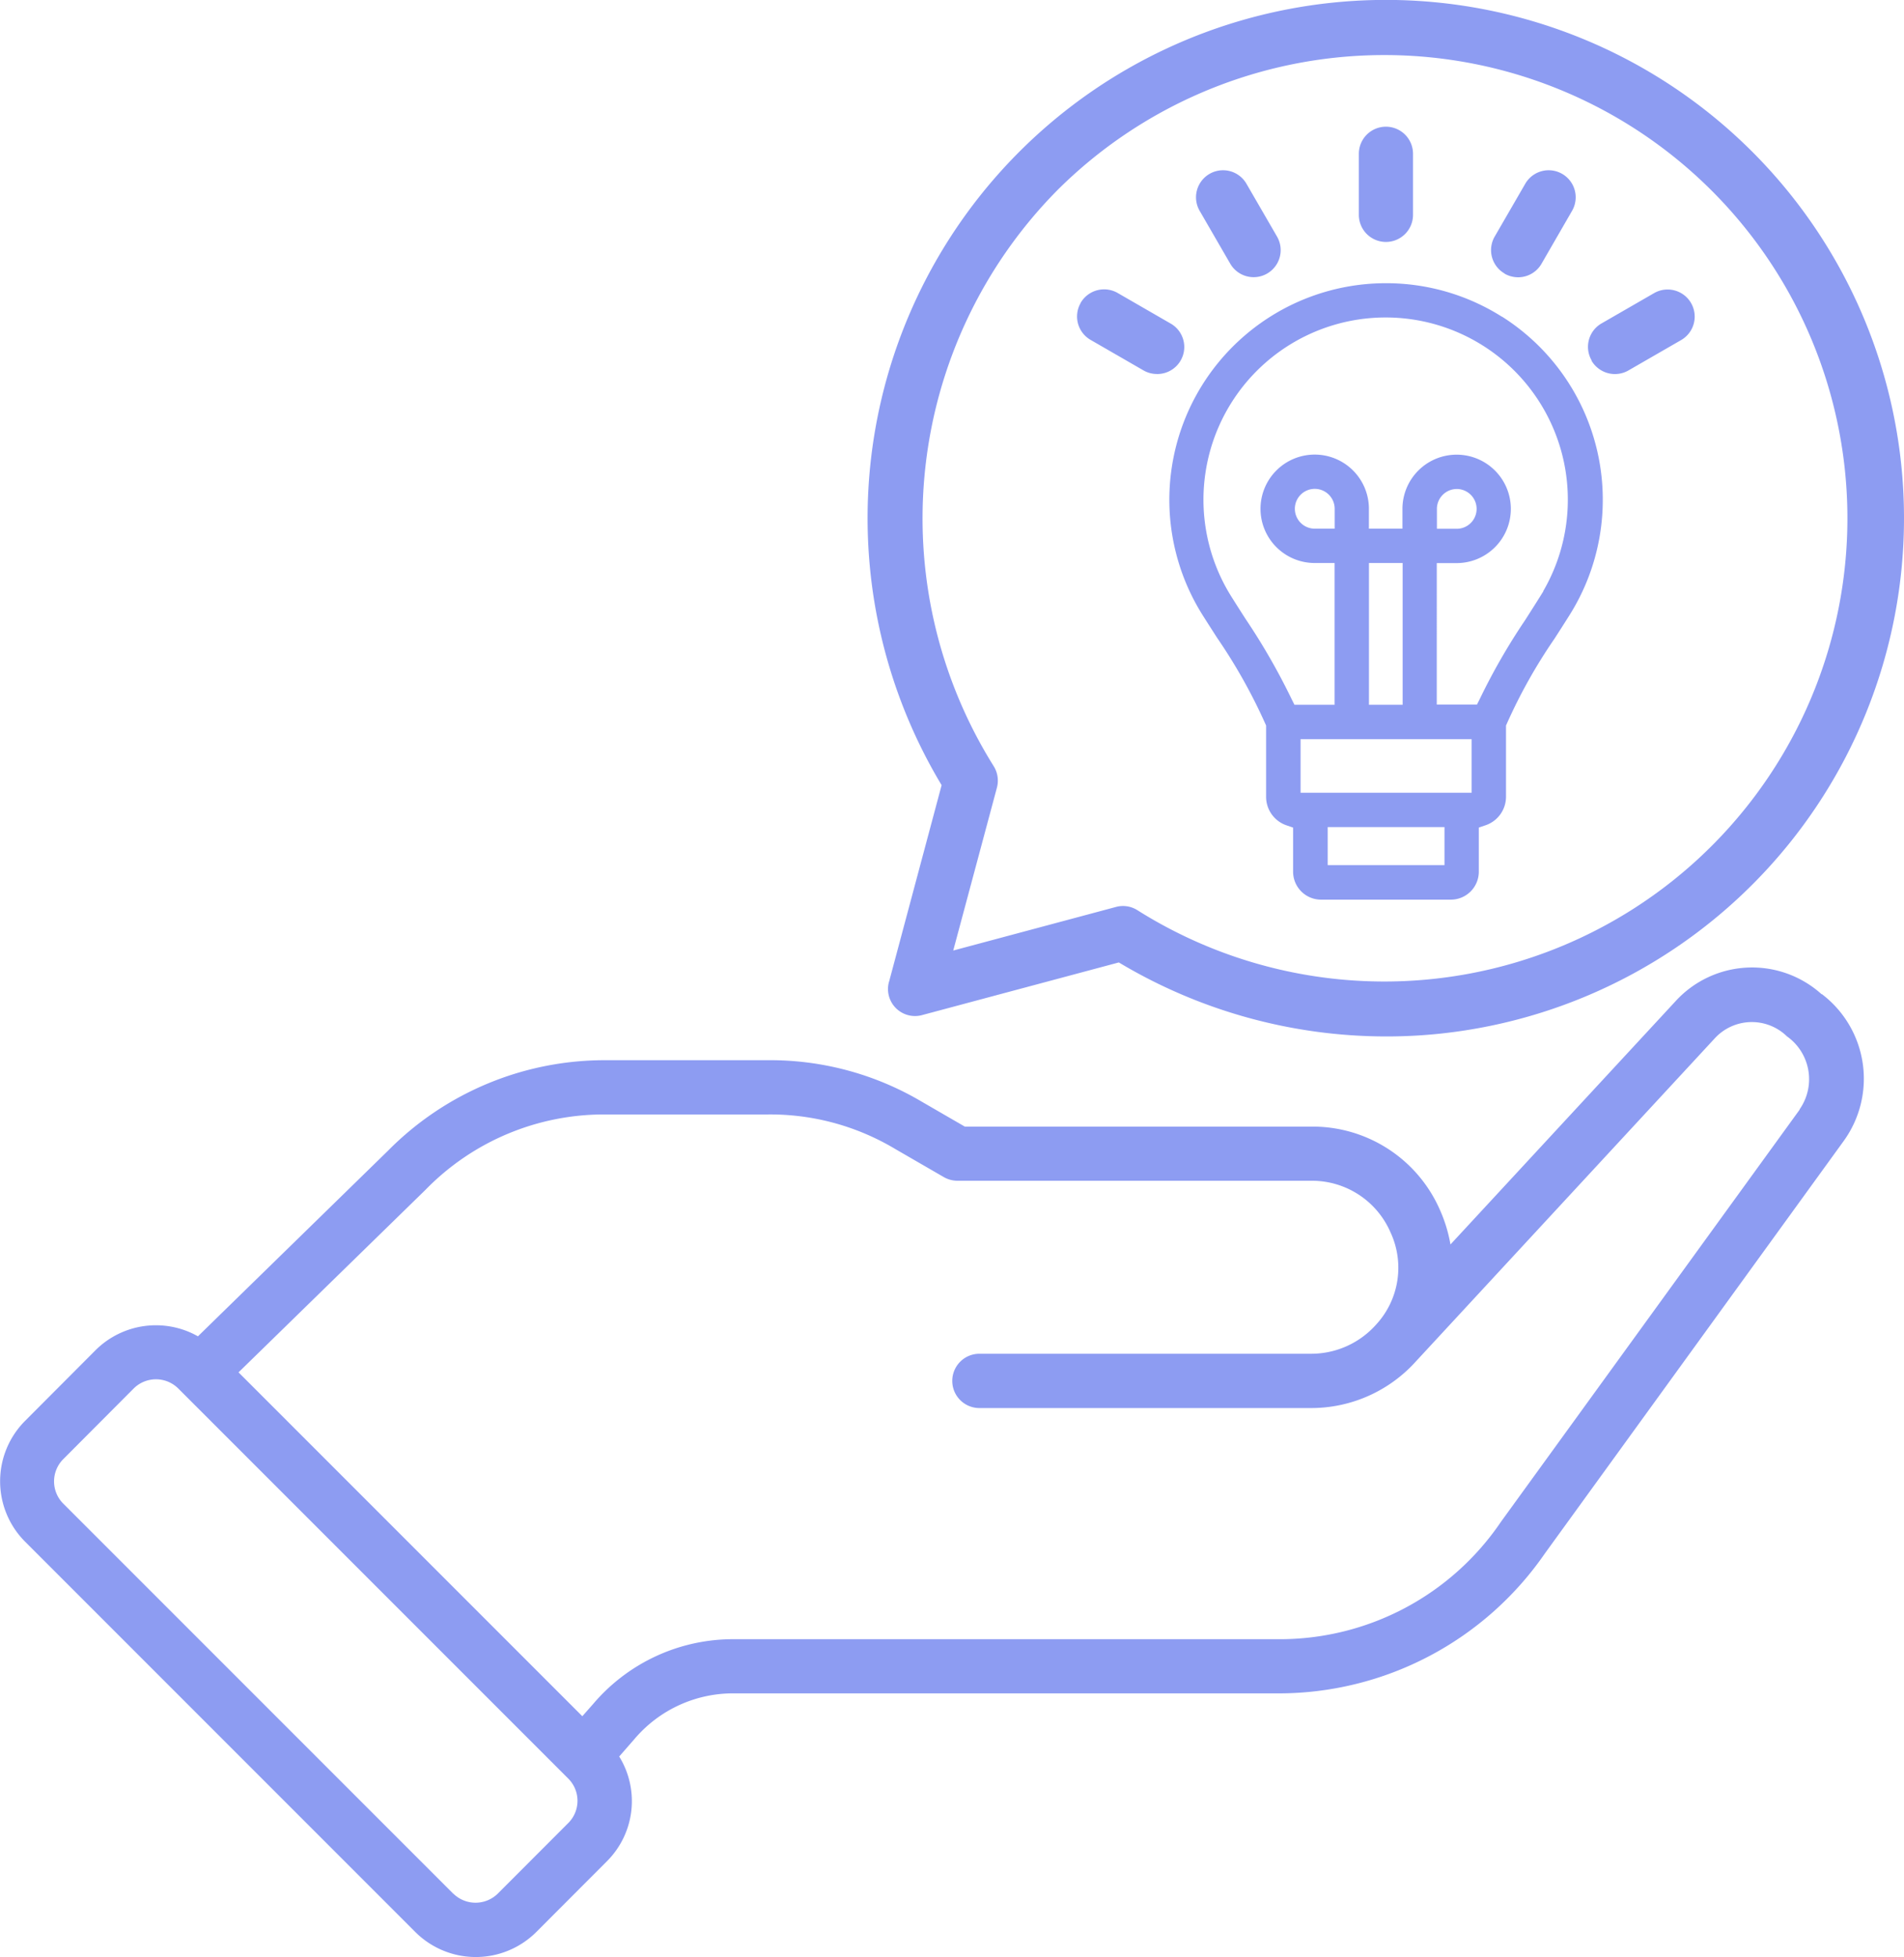
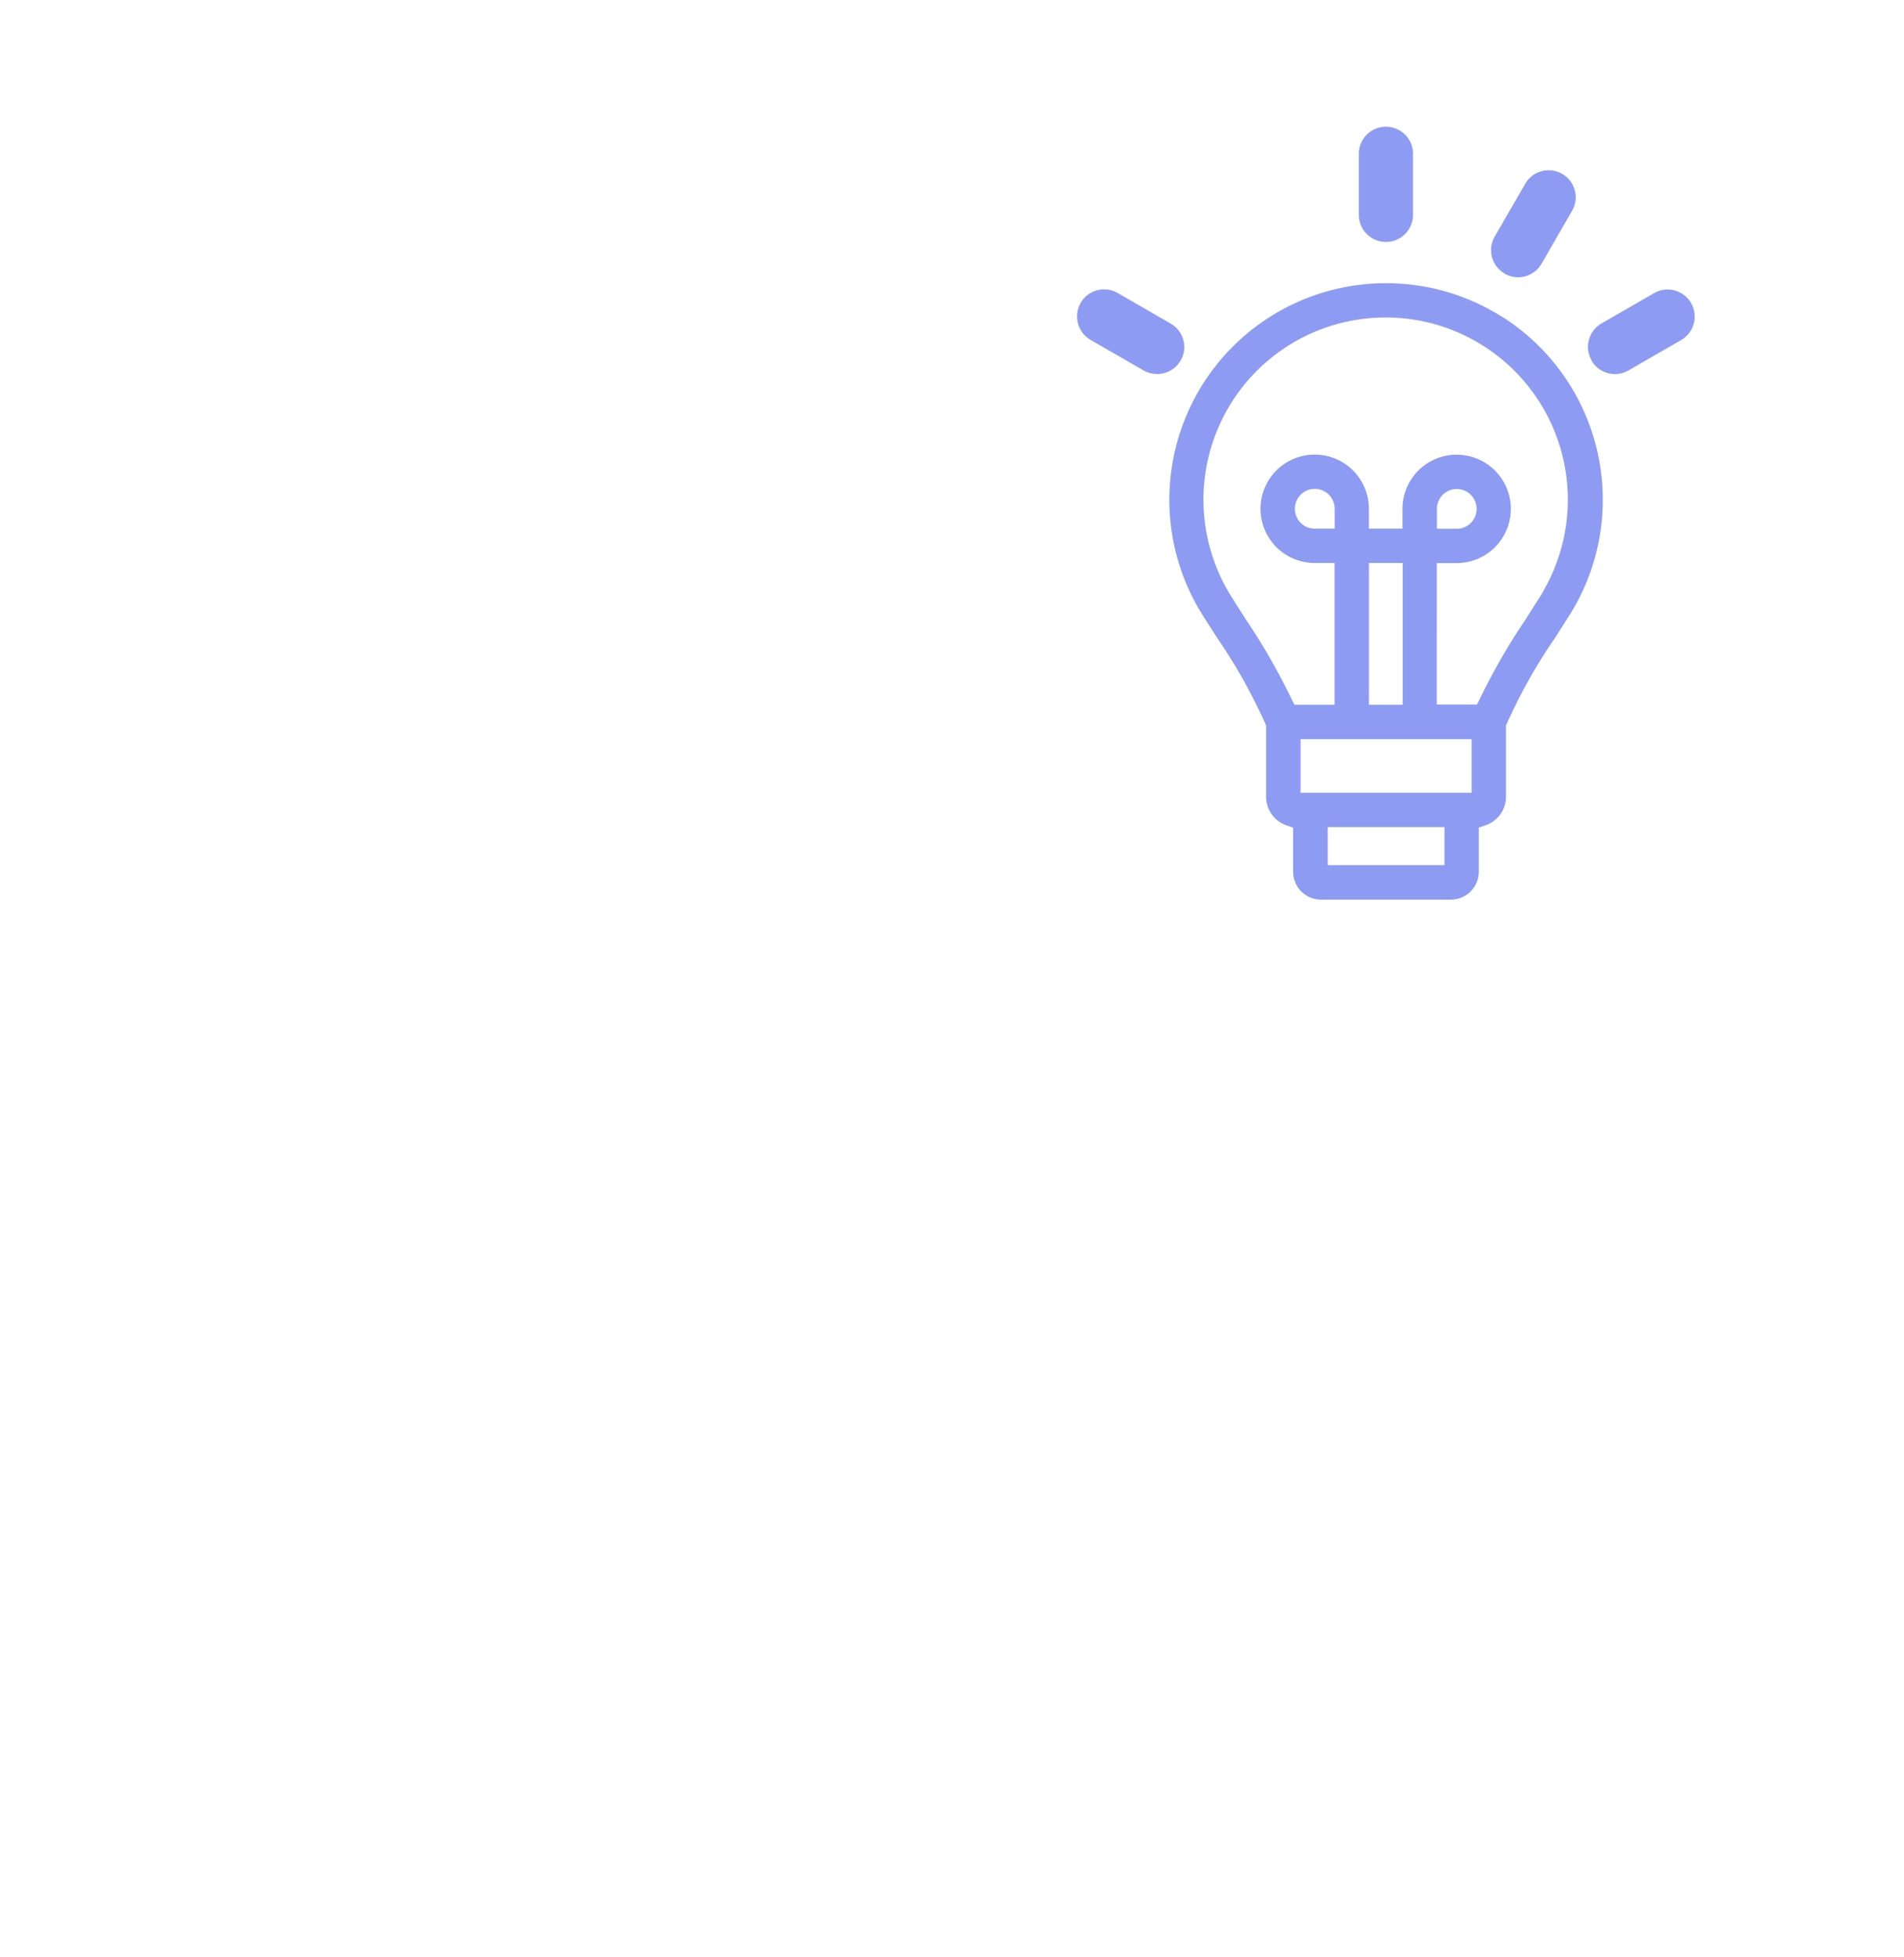
<svg xmlns="http://www.w3.org/2000/svg" id="Groupe_103" data-name="Groupe 103" width="68.119" height="70" viewBox="0 0 68.119 70">
  <defs>
    <clipPath id="clip-path">
      <rect id="Rectangle_79" data-name="Rectangle 79" width="68.119" height="70" fill="#8d9cf2" />
    </clipPath>
  </defs>
  <g id="Groupe_102" data-name="Groupe 102" clip-path="url(#clip-path)">
    <path id="Tracé_207" data-name="Tracé 207" d="M480.269,90.03a.972.972,0,0,0,1.322.35l1.891-1.09a.969.969,0,0,0-.966-1.68L480.625,88.7l0,0a.966.966,0,0,0-.352,1.32Z" transform="translate(-423.33 -77.13)" fill="#8d9cf2" />
-     <path id="Tracé_208" data-name="Tracé 208" d="M65.175,293.415v.011a3.71,3.71,0,0,0-5.236.253l-8.046,8.694a5.212,5.212,0,0,0-.376-1.234,4.971,4.971,0,0,0-4.588-2.982H34.518l-1.533-.887a10.645,10.645,0,0,0-5.549-1.488H21.715a10.9,10.9,0,0,0-7.833,3.237l-6.8,6.639a3.061,3.061,0,0,0-3.659.492L.9,308.68a3.059,3.059,0,0,0,0,4.326l13.958,13.959a3.065,3.065,0,0,0,4.329,0l2.523-2.527a3.037,3.037,0,0,0,.443-3.75l.531-.608a4.626,4.626,0,0,1,3.63-1.65H45.739a11.581,11.581,0,0,0,9.532-5.005l10.69-14.753a3.8,3.8,0,0,0-.786-5.258m-.784,4.13L53.7,312.292a9.564,9.564,0,0,1-7.963,4.2H26.309a6.569,6.569,0,0,0-5.089,2.318l-.386.437-12.3-12.3,6.695-6.535a8.911,8.911,0,0,1,6.48-2.689h5.725a8.7,8.7,0,0,1,4.579,1.226l1.757,1.016a.985.985,0,0,0,.483.129H46.925a3.059,3.059,0,0,1,2.818,1.835,3,3,0,0,1-.514,3.314,3.108,3.108,0,0,1-2.307,1.039H35.04a.971.971,0,1,0,0,1.942H46.923a5.038,5.038,0,0,0,3.733-1.668L61.349,295a1.8,1.8,0,0,1,2.541-.11l.041.039a1.879,1.879,0,0,1,.447,2.619v0ZM16.221,325.6,2.262,311.641a1.125,1.125,0,0,1,0-1.588l2.524-2.532a1.131,1.131,0,0,1,1.588,0L20.333,321.48a1.122,1.122,0,0,1,0,1.585v0l-2.527,2.53a1.136,1.136,0,0,1-1.585,0" transform="translate(0 -257.86)" fill="#8d9cf2" />
    <path id="Tracé_209" data-name="Tracé 209" d="M328.515,90.509A.966.966,0,0,0,329,88.7l-1.891-1.091a.972.972,0,0,0-1.323.356v.007a.966.966,0,0,0,.358,1.317l1.89,1.09a.957.957,0,0,0,.483.129" transform="translate(-287.125 -77.131)" fill="#8d9cf2" />
    <path id="Tracé_210" data-name="Tracé 210" d="M411.847,42.423a.969.969,0,0,0,.969-.969V39.27a.969.969,0,1,0-1.938,0v2.184a.969.969,0,0,0,.969.969" transform="translate(-362.263 -33.769)" fill="#8d9cf2" />
-     <path id="Tracé_211" data-name="Tracé 211" d="M278.933.1a18.538,18.538,0,0,0-13.949,27.985L263.1,35.13l0-.008a.966.966,0,0,0,1.183,1.188l7.041-1.884a18.631,18.631,0,0,0,9.574,2.647,18.239,18.239,0,0,0,1.922-.1A18.538,18.538,0,1,0,278.933.1M265.4,34l1.562-5.823a.977.977,0,0,0-.116-.773,16.7,16.7,0,0,1,2.291-20.612h0a16.569,16.569,0,1,1,2.857,25.769.959.959,0,0,0-.518-.153.934.934,0,0,0-.249.032Z" transform="translate(-231.296 -0.001)" fill="#8d9cf2" />
    <path id="Tracé_212" data-name="Tracé 212" d="M451.335,55.174a.986.986,0,0,0,.483.129.966.966,0,0,0,.838-.483l1.094-1.895a.967.967,0,1,0-1.676-.966l-1.094,1.89h0l0,0a.966.966,0,0,0,.355,1.319" transform="translate(-397.506 -45.385)" fill="#8d9cf2" />
-     <path id="Tracé_213" data-name="Tracé 213" d="M362.874,54.815a.967.967,0,0,0,1.676-.966l-1.094-1.89a.967.967,0,1,0-1.676.966Z" transform="translate(-318.861 -45.385)" fill="#8d9cf2" />
    <path id="Tracé_214" data-name="Tracé 214" d="M365.467,86.814a7.736,7.736,0,0,0-4.134-1.194h-.012a7.746,7.746,0,0,0-6.553,11.874c.106.168.209.329.309.485l.207.323a19.523,19.523,0,0,1,1.723,3.069l.031.069v2.553a1.077,1.077,0,0,0,.727,1.017l.239.082v1.577a1,1,0,0,0,1,1h4.644a1,1,0,0,0,1-1v-1.578l.241-.082a1.078,1.078,0,0,0,.732-1.016v-2.552l.031-.069a18.939,18.939,0,0,1,1.7-3.031c.174-.27.354-.551.541-.848a7.751,7.751,0,0,0-2.418-10.679m-2.055,19.62h-4.178v-1.36h4.178Zm.971-2.588h-6.12v-1.917h6.12ZM359.491,94.4h-.711a.712.712,0,1,1,.711-.711Zm1.227,1.227h1.205V100.7h-1.205Zm6.233,1,.007.011-.117.188c-.144.231-.285.452-.422.667l-.119.186a22.5,22.5,0,0,0-1.617,2.812l-.1.2h-1.439V95.631h.711a1.939,1.939,0,1,0-1.939-1.938V94.4h-1.2v-.711a1.939,1.939,0,1,0-1.939,1.939h.711V100.7h-1.435l-.1-.2a23.3,23.3,0,0,0-1.642-2.86c-.166-.257-.335-.523-.513-.806a6.518,6.518,0,1,1,11.151-.193m-3.8-2.237v-.71a.712.712,0,0,1,.709-.713h0a.711.711,0,1,1,0,1.423Z" transform="translate(-311.741 -75.49)" fill="#8d9cf2" />
  </g>
</svg>